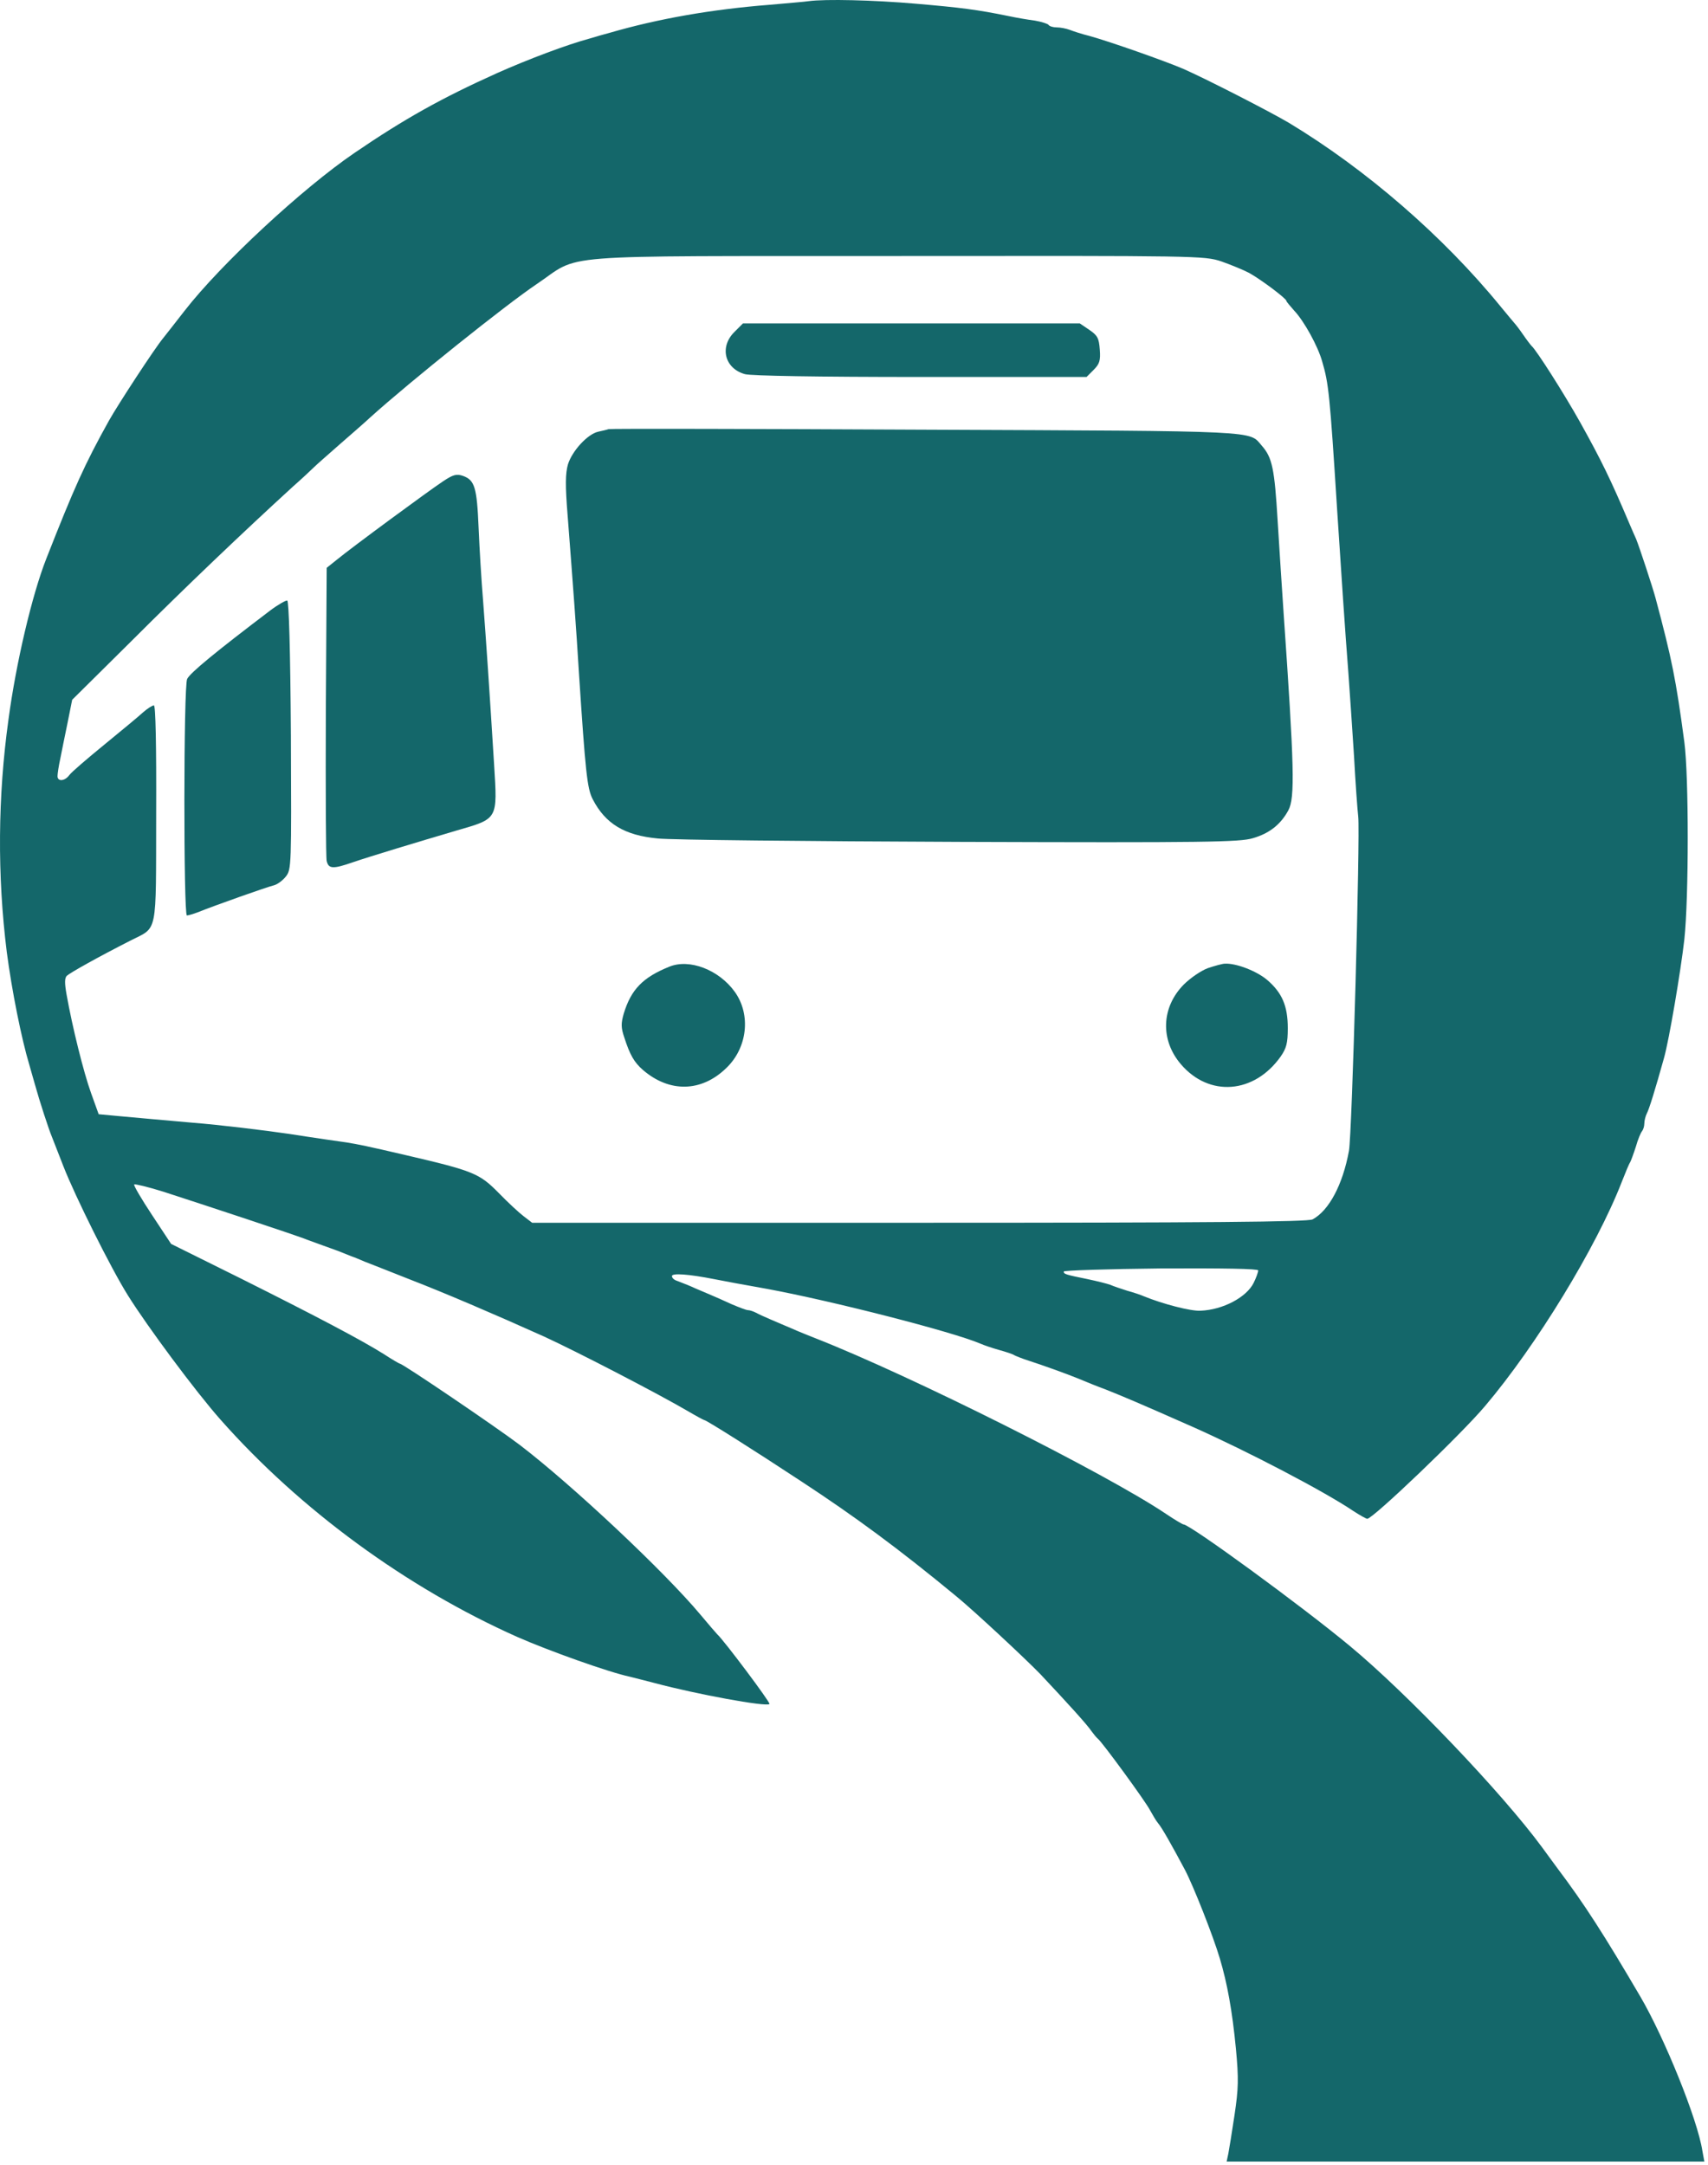
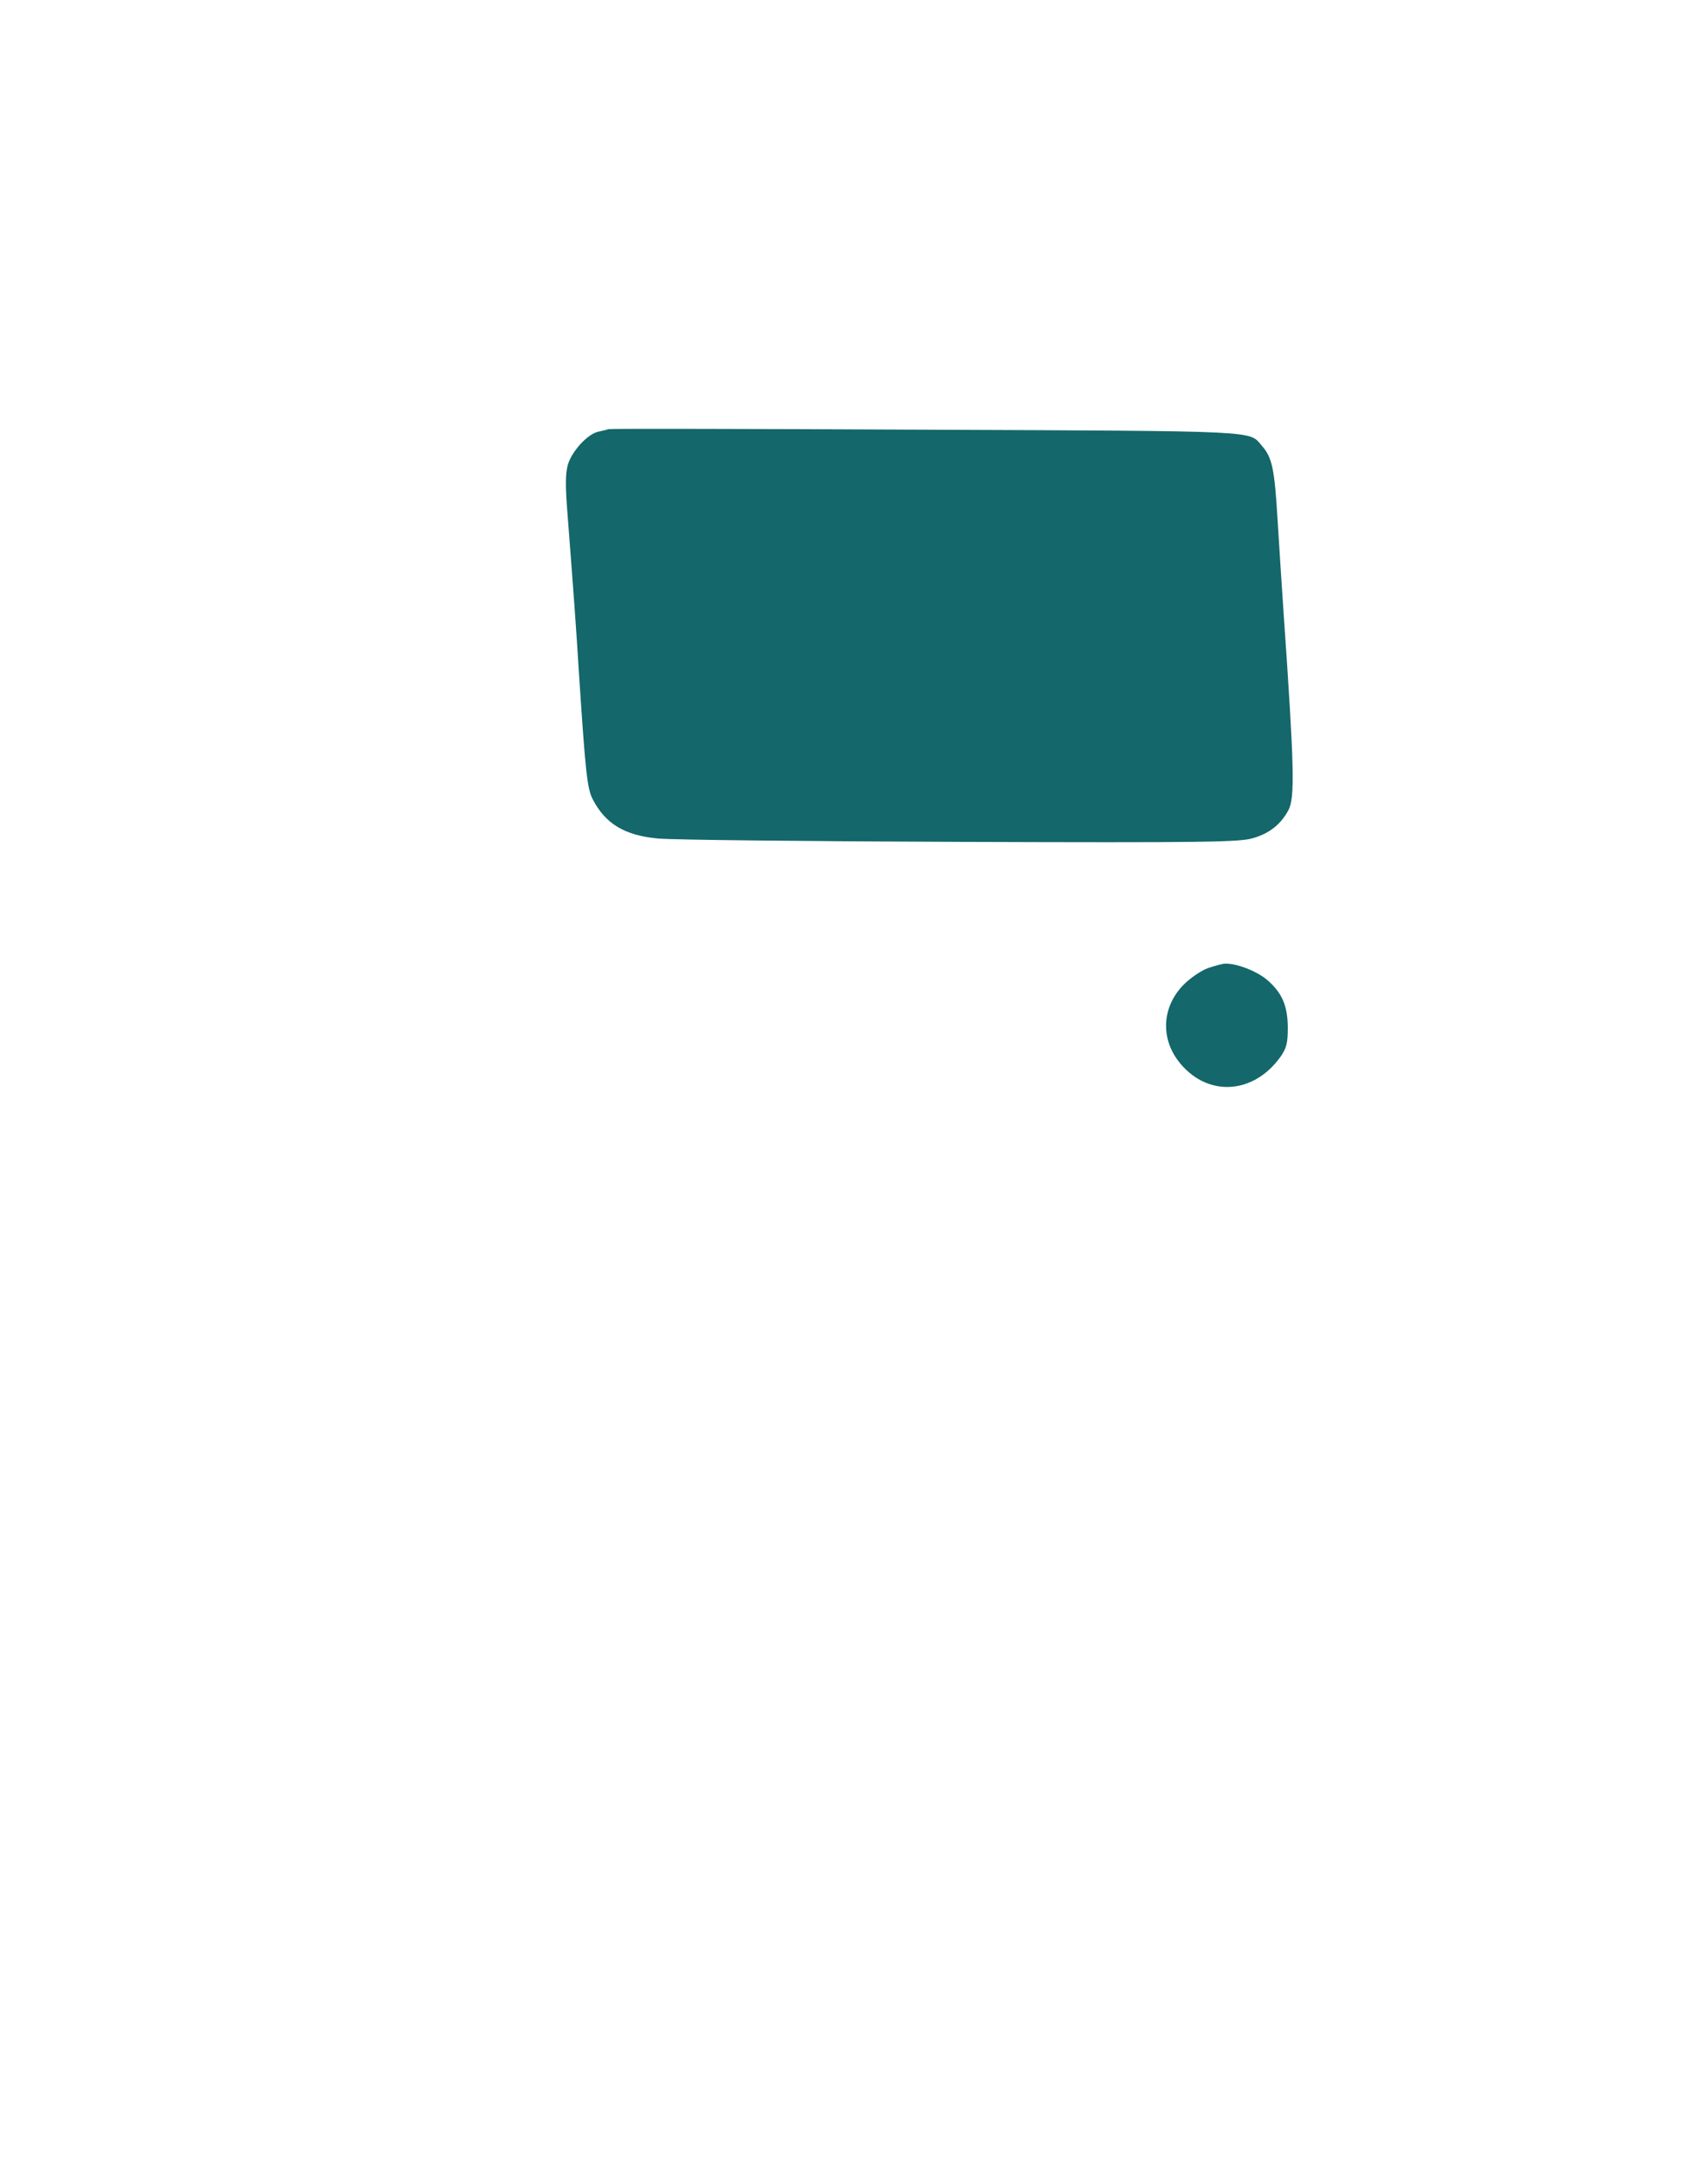
<svg xmlns="http://www.w3.org/2000/svg" width="303" height="384" viewBox="0 0 303 384" fill="none">
-   <path d="M143.454 0.206C142.904 0.306 139.754 0.556 136.454 0.856C126.304 1.656 116.804 3.306 108.204 5.806C107.254 6.056 105.654 6.506 104.704 6.806C100.604 7.906 93.704 10.506 88.204 12.956C78.304 17.406 71.704 21.106 62.904 27.106C53.654 33.406 39.204 46.806 32.754 55.106C31.054 57.306 29.304 59.506 28.954 59.956C27.454 61.756 20.954 71.706 19.354 74.556C15.004 82.356 13.154 86.506 8.204 99.106C5.704 105.456 2.854 117.506 1.504 127.606C-0.396 141.256 -0.496 155.256 1.204 168.856C2.104 175.706 3.804 184.206 5.204 188.856C5.404 189.556 5.854 191.106 6.204 192.356C7.004 195.256 8.654 200.306 9.204 201.606C9.404 202.156 10.354 204.506 11.254 206.856C13.304 212.106 19.654 224.906 22.704 229.756C26.104 235.206 34.754 246.856 39.104 251.756C53.204 267.706 72.104 281.556 91.754 290.306C97.304 292.756 108.104 296.606 111.704 297.356C112.654 297.606 114.704 298.106 116.204 298.506C123.504 300.456 135.954 302.756 136.504 302.206C136.754 302.006 128.304 290.756 127.254 289.856C127.104 289.706 125.754 288.156 124.254 286.356C117.904 278.756 101.504 263.356 92.204 256.256C88.054 253.106 71.454 241.856 70.954 241.856C70.854 241.856 69.554 241.106 68.104 240.156C64.204 237.706 56.454 233.606 42.654 226.706L30.354 220.606L26.954 215.456C25.104 212.656 23.654 210.206 23.804 210.056C23.954 209.956 26.304 210.506 29.004 211.356C35.804 213.556 53.254 219.306 54.454 219.856C55.004 220.056 56.254 220.506 57.204 220.856C58.154 221.206 59.454 221.656 60.104 221.906C60.704 222.156 61.704 222.556 62.354 222.806C62.954 223.006 64.004 223.456 64.704 223.756C65.404 224.006 69.004 225.456 72.704 226.906C78.904 229.306 87.554 233.006 96.454 237.006C102.454 239.756 116.904 247.256 122.104 250.306C123.554 251.156 124.854 251.856 124.954 251.856C125.304 251.856 133.704 257.156 142.204 262.756C151.654 268.956 159.354 274.606 169.654 283.106C172.654 285.556 181.854 294.106 184.604 296.956C189.304 301.956 192.904 305.906 193.654 307.056C194.054 307.606 194.554 308.206 194.754 308.356C195.454 308.856 203.354 319.656 204.054 321.106C204.504 321.906 205.104 322.956 205.454 323.356C206.104 324.106 207.804 327.106 210.204 331.606C211.704 334.456 215.204 343.306 216.404 347.356C217.704 351.706 218.604 356.606 219.254 363.356C219.754 368.706 219.704 370.406 219.004 375.106C218.554 378.106 218.054 381.206 217.904 381.956L217.604 383.356H259.954H302.354L302.004 381.456C301.154 375.906 295.304 361.456 291.004 354.106C284.554 343.106 281.054 337.656 276.304 331.356C275.404 330.106 274.154 328.456 273.554 327.606C266.454 317.956 249.604 300.306 239.454 291.906C230.904 284.806 211.104 270.356 209.954 270.356C209.804 270.356 208.354 269.506 206.804 268.456C196.154 261.306 161.654 244.006 144.704 237.356C143.454 236.856 141.554 236.106 140.454 235.606C139.354 235.156 137.654 234.406 136.704 234.006C135.754 233.606 134.554 233.056 134.104 232.806C133.604 232.556 133.004 232.356 132.704 232.356C132.404 232.356 131.104 231.856 129.804 231.306C128.504 230.706 126.704 229.906 125.854 229.556C124.954 229.156 123.454 228.556 122.604 228.156C121.704 227.756 120.554 227.356 120.104 227.156C119.604 227.006 119.204 226.656 119.204 226.306C119.204 225.756 122.154 225.956 126.704 226.856C127.954 227.106 132.204 227.906 136.204 228.606C147.754 230.756 168.904 236.156 173.954 238.306C174.504 238.556 175.954 239.056 177.204 239.406C178.454 239.756 179.704 240.156 179.954 240.356C180.254 240.506 181.354 240.956 182.454 241.306C184.654 242.006 189.254 243.656 191.204 244.456C192.754 245.106 194.604 245.856 196.104 246.406C199.604 247.806 201.854 248.756 211.704 253.106C221.454 257.456 234.854 264.456 240.054 267.956C241.204 268.706 242.354 269.356 242.554 269.356C243.554 269.356 259.254 254.356 263.454 249.356C272.454 238.756 283.204 221.206 287.704 209.606C288.354 207.956 289.004 206.356 289.204 206.106C289.354 205.806 289.804 204.606 290.204 203.356C290.554 202.106 291.054 200.906 291.304 200.606C291.504 200.356 291.704 199.756 291.704 199.256C291.704 198.756 291.904 197.956 292.154 197.456C292.554 196.706 293.604 193.356 295.204 187.606C296.104 184.406 298.154 172.306 298.804 166.606C299.604 159.106 299.604 137.656 298.804 131.606C297.304 120.406 296.604 116.956 293.704 106.106C293.204 104.206 290.804 96.956 290.254 95.606C290.004 95.056 289.454 93.806 289.054 92.856C285.704 84.956 284.054 81.606 280.354 74.956C277.504 69.856 272.504 62.006 271.704 61.356C271.554 61.206 270.854 60.306 270.204 59.356C269.554 58.406 268.854 57.506 268.704 57.356C268.554 57.206 267.454 55.856 266.204 54.356C256.004 41.856 242.304 30.006 228.604 21.756C225.304 19.806 214.004 14.006 209.904 12.206C206.754 10.856 197.154 7.456 193.204 6.356C191.954 6.056 190.454 5.556 189.804 5.306C189.154 5.056 188.104 4.856 187.454 4.856C186.804 4.856 186.154 4.656 186.004 4.406C185.854 4.206 184.754 3.856 183.604 3.656C182.404 3.506 180.354 3.156 178.954 2.856C173.304 1.706 170.554 1.356 162.454 0.656C154.954 0.006 146.404 -0.194 143.454 0.206ZM216.654 46.356C218.354 46.956 220.554 47.856 221.604 48.406C223.754 49.606 228.204 52.956 228.204 53.356C228.204 53.506 228.854 54.256 229.604 55.106C231.354 56.956 233.804 61.406 234.554 64.106C235.704 68.006 235.904 69.856 237.204 90.356C237.904 101.206 238.654 112.356 239.204 119.356C239.454 122.806 239.904 129.406 240.204 134.106C240.454 138.756 240.804 143.606 240.954 144.856C241.304 148.206 239.854 201.206 239.304 204.106C238.204 210.106 235.754 214.706 232.854 216.256C232.054 216.706 214.154 216.856 163.104 216.856H94.404L92.904 215.706C92.104 215.106 90.104 213.256 88.454 211.556C85.054 208.106 84.004 207.656 71.954 204.856C65.104 203.256 63.604 202.956 61.454 202.606C60.354 202.456 55.804 201.806 51.354 201.106C46.904 200.456 39.104 199.506 34.104 199.106C29.054 198.656 23.304 198.156 21.254 197.956L17.504 197.606L16.154 193.856C14.854 190.256 12.854 182.256 11.804 176.356C11.454 174.356 11.454 173.456 11.854 173.056C12.454 172.506 17.354 169.756 23.154 166.806C28.054 164.306 27.654 166.156 27.704 144.356C27.754 132.156 27.604 125.106 27.304 125.106C27.004 125.106 26.154 125.656 25.354 126.356C24.604 127.056 21.504 129.606 18.454 132.106C15.454 134.556 12.654 136.956 12.304 137.456C11.504 138.556 10.204 138.656 10.204 137.656C10.204 137.256 10.404 135.856 10.704 134.506C10.954 133.206 11.554 130.306 12.004 128.106L12.804 124.106L23.404 113.606C32.804 104.206 43.204 94.306 51.954 86.306C53.604 84.856 55.304 83.256 55.704 82.856C56.104 82.456 58.154 80.656 60.204 78.856C62.254 77.056 64.754 74.906 65.704 74.006C72.804 67.606 89.754 54.056 95.104 50.456C103.404 44.906 96.504 45.456 159.004 45.406C212.554 45.356 213.604 45.356 216.654 46.356ZM223.204 225.306C223.204 225.606 222.854 226.606 222.404 227.506C221.154 230.056 216.954 232.306 212.954 232.456C211.254 232.556 206.254 231.256 202.954 229.906C202.404 229.656 201.054 229.206 199.954 228.906C198.854 228.556 197.504 228.106 196.954 227.856C196.404 227.656 194.604 227.206 192.954 226.856C189.004 226.056 188.704 225.956 188.704 225.506C188.704 225.306 196.454 225.056 205.954 224.956C217.054 224.906 223.204 225.006 223.204 225.306Z" fill="#14676A" />
-   <path d="M130.254 58.906C127.604 61.556 128.554 65.356 132.154 66.356C133.254 66.656 145.054 66.856 163.354 66.856H192.754L194.004 65.606C195.054 64.556 195.254 63.956 195.104 62.006C194.954 59.956 194.704 59.506 193.254 58.506L191.554 57.356H161.654H131.804L130.254 58.906Z" fill="#14676A" />
  <path d="M107.954 76.106C107.704 76.206 106.854 76.406 106.154 76.556C104.254 76.956 101.504 79.956 100.754 82.356C100.304 83.956 100.254 86.006 100.704 91.506C101.754 105.156 102.204 111.156 102.704 119.356C103.854 136.856 104.154 139.856 105.154 141.756C107.404 146.106 110.804 148.156 116.704 148.706C119.054 148.956 143.154 149.206 170.254 149.306C213.954 149.456 219.904 149.356 222.254 148.656C225.204 147.806 227.204 146.206 228.554 143.706C229.754 141.506 229.604 135.956 227.704 108.606C227.454 104.756 226.954 97.456 226.654 92.356C226.104 83.156 225.704 81.156 223.854 79.056C221.504 76.356 224.404 76.456 164.204 76.206C133.554 76.056 108.254 76.006 107.954 76.106Z" fill="#14676A" />
-   <path d="M78.604 85.356C76.104 87.006 62.304 97.156 59.704 99.306L57.954 100.706L57.804 126.156C57.754 140.156 57.804 152.106 57.954 152.706C58.304 154.106 59.054 154.156 62.654 152.906C65.404 151.956 74.004 149.356 80.954 147.306C88.404 145.156 88.254 145.406 87.654 135.606C86.854 122.656 86.204 113.156 85.704 106.606C85.404 103.006 85.054 97.156 84.904 93.606C84.604 86.406 84.204 85.156 82.154 84.406C81.004 84.006 80.404 84.156 78.604 85.356Z" fill="#14676A" />
-   <path d="M47.954 108.256C38.204 115.656 33.754 119.306 33.204 120.406C32.554 121.556 32.554 162.356 33.154 162.356C33.404 162.356 34.254 162.106 35.054 161.806C38.154 160.556 47.504 157.256 48.604 157.006C49.204 156.856 50.154 156.156 50.704 155.456C51.704 154.206 51.704 153.556 51.604 130.456C51.504 115.156 51.254 106.606 50.954 106.506C50.704 106.456 49.354 107.206 47.954 108.256Z" fill="#14676A" />
-   <path d="M118.704 171.456C114.004 173.356 111.954 175.506 110.654 179.756C110.154 181.506 110.154 182.256 110.754 184.006C111.754 187.106 112.504 188.406 114.054 189.756C118.754 193.806 124.404 193.706 128.804 189.456C132.604 185.856 133.254 179.956 130.354 175.906C127.554 172.006 122.304 169.956 118.704 171.456Z" fill="#14676A" />
  <path d="M214.254 171.706C213.054 172.156 211.154 173.456 210.004 174.606C206.004 178.656 205.804 184.456 209.504 188.756C214.504 194.606 222.504 194.006 227.204 187.356C228.204 185.906 228.454 185.006 228.454 182.356C228.454 178.406 227.454 176.056 224.754 173.756C222.904 172.206 219.304 170.806 217.304 170.906C216.854 170.906 215.454 171.306 214.254 171.706Z" fill="#14676A" />
</svg>